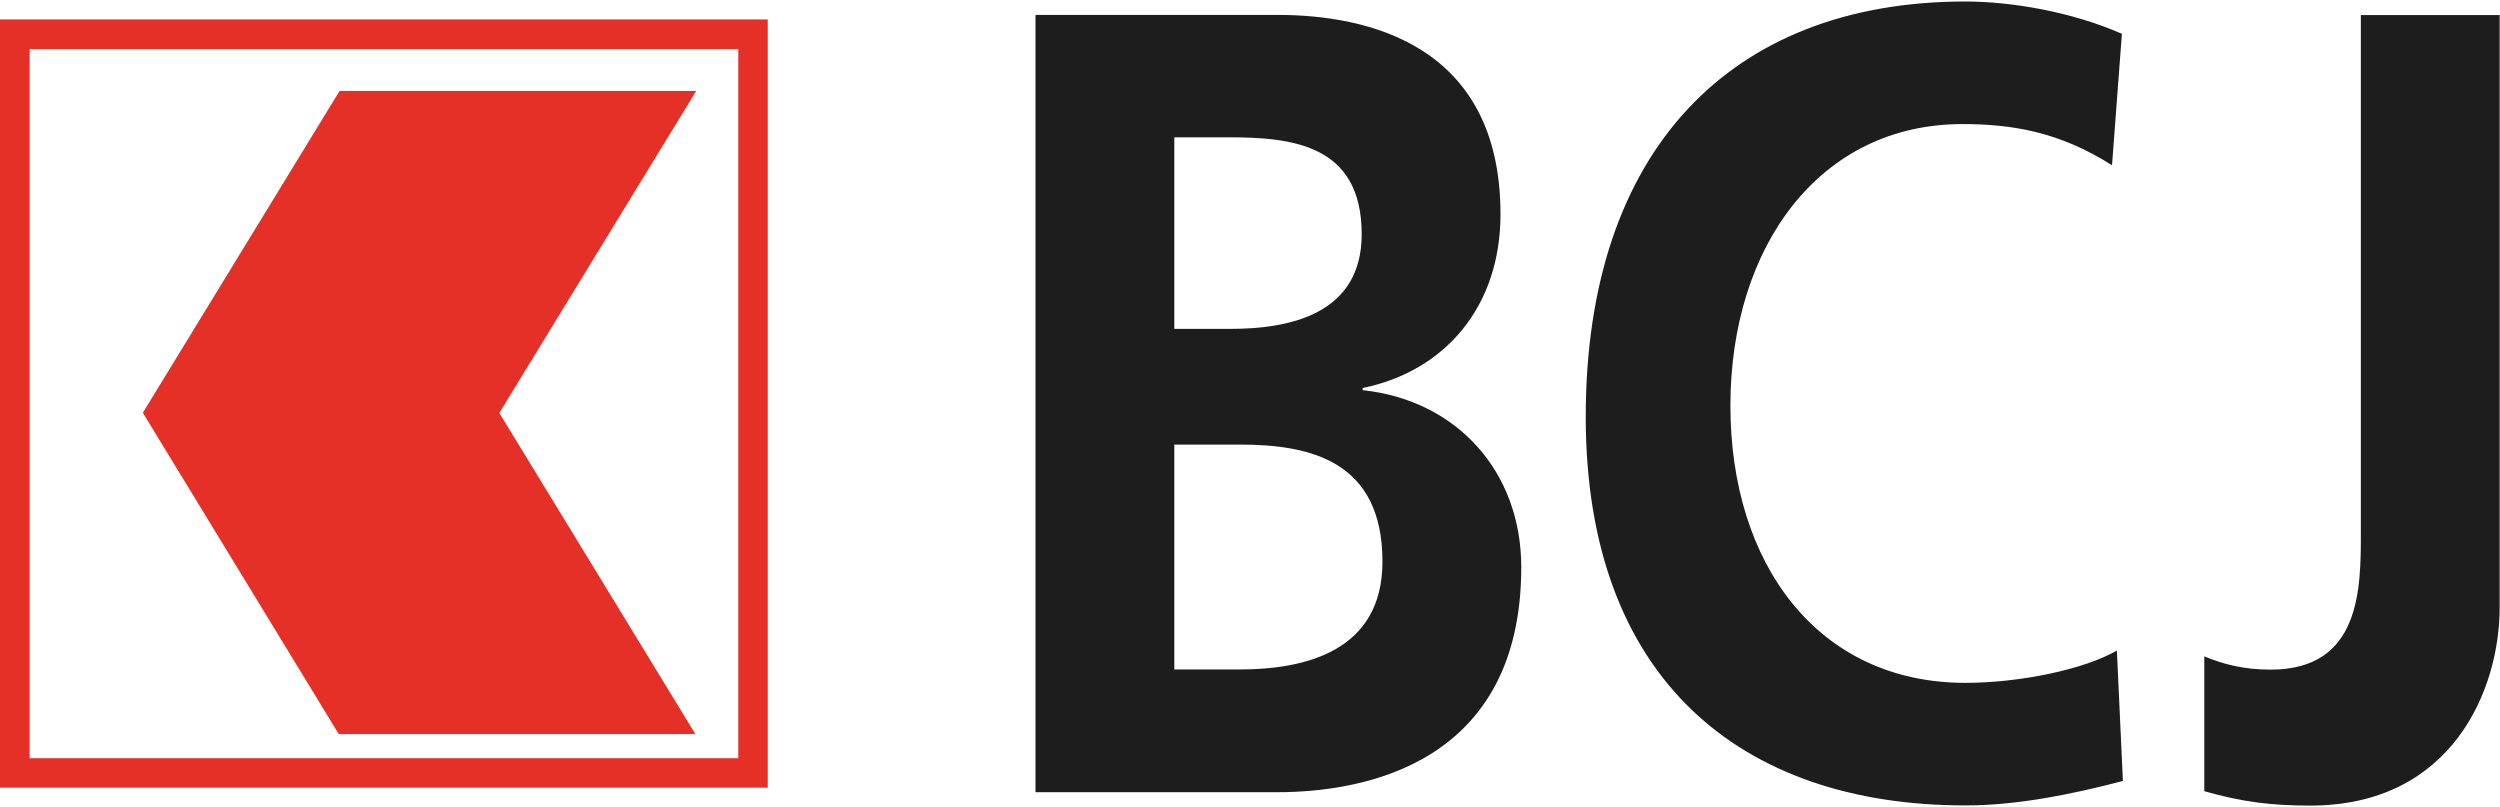
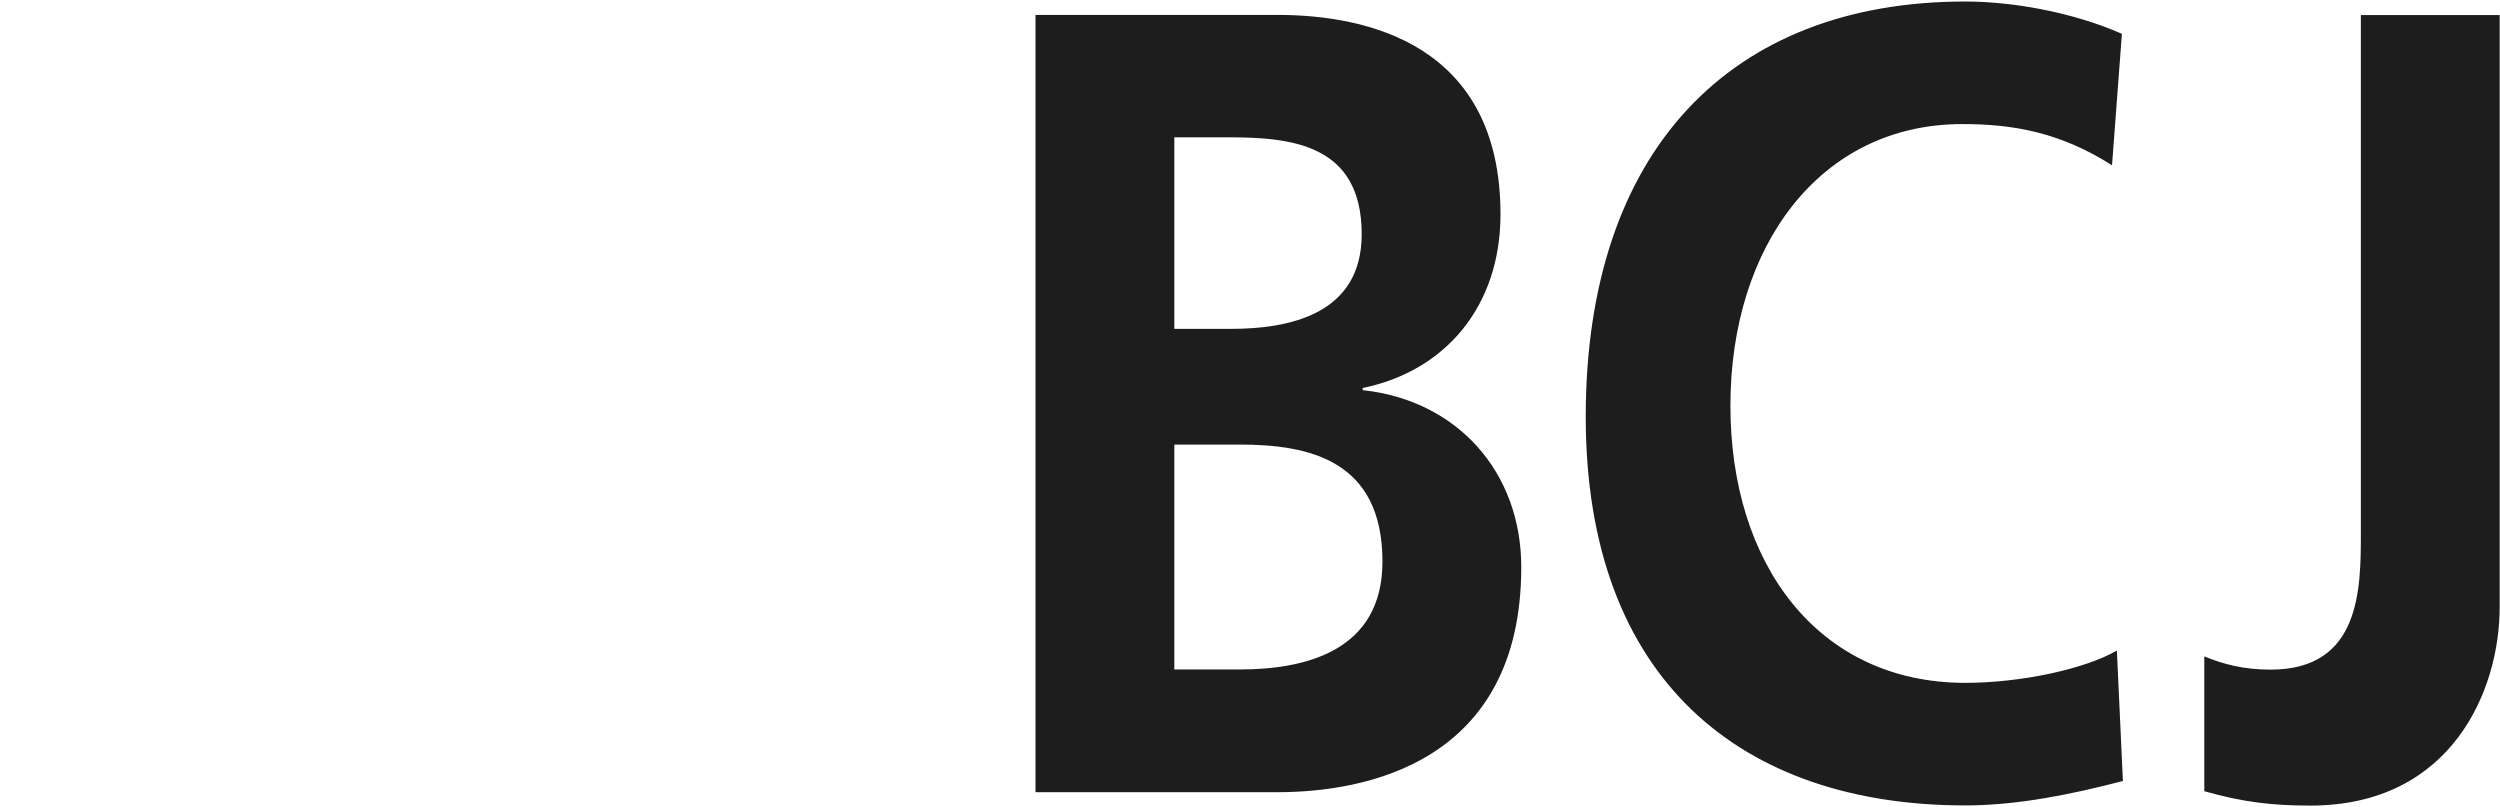
<svg xmlns="http://www.w3.org/2000/svg" version="1.2" viewBox="0 0 1493 482" width="1493" height="482">
  <style>.a{fill:#e53027}.b{fill:#1d1d1d}</style>
-   <path class="a" d="m0 11.6v458.8h458.5v-458.8zm440.9 441.2h-423.2v-423.5h423.2z" />
-   <path class="a" d="m85.3 246.5l117 191.9h213l-117.1-191.8 117.6-192.3h-213z" />
  <path class="b" d="m618.4 8.9h144.5c53.2 0 133.2 17.3 133.2 119.1 0 55.2-33.2 93.7-82.3 103.7v1.3c56.2 6 94.7 48.6 94.7 105.7 0 117.1-93.5 134.4-145.6 134.4h-144.5zm82.9 187.5h33.8c34.9 0 78.1-8.7 78.1-56.5 0-53.9-42-57.9-79.9-57.9h-32zm0 203.4h39.1c38.5 0 85.2-10.6 85.2-64.4 0-60.6-43.8-69.9-85.2-69.9h-39.1zm566.5 66.6c-30.2 7.9-62.8 14.6-94.1 14.6-133.8 0-226.7-75.2-226.7-232.1 0-158.9 86.4-248 226.7-248 27.2 0 63.3 6 93.5 19.3l-5.9 78.5c-31.4-20-59.8-24.6-89.4-24.6-85.2 0-138.5 73.1-138.5 168.2 0 94.4 52.1 165.5 140.3 165.5 32.5 0 71-8 90.5-19.3zm48.6-74.4c11.3 4.6 23.1 7.9 39.7 7.9 53.8 0 53.8-48.5 53.8-81.7v-309.2h82.9v353.7c0 49.2-28.4 118.4-113.1 118.4-22.5 0-40.2-2-63.3-8.6z" />
</svg>